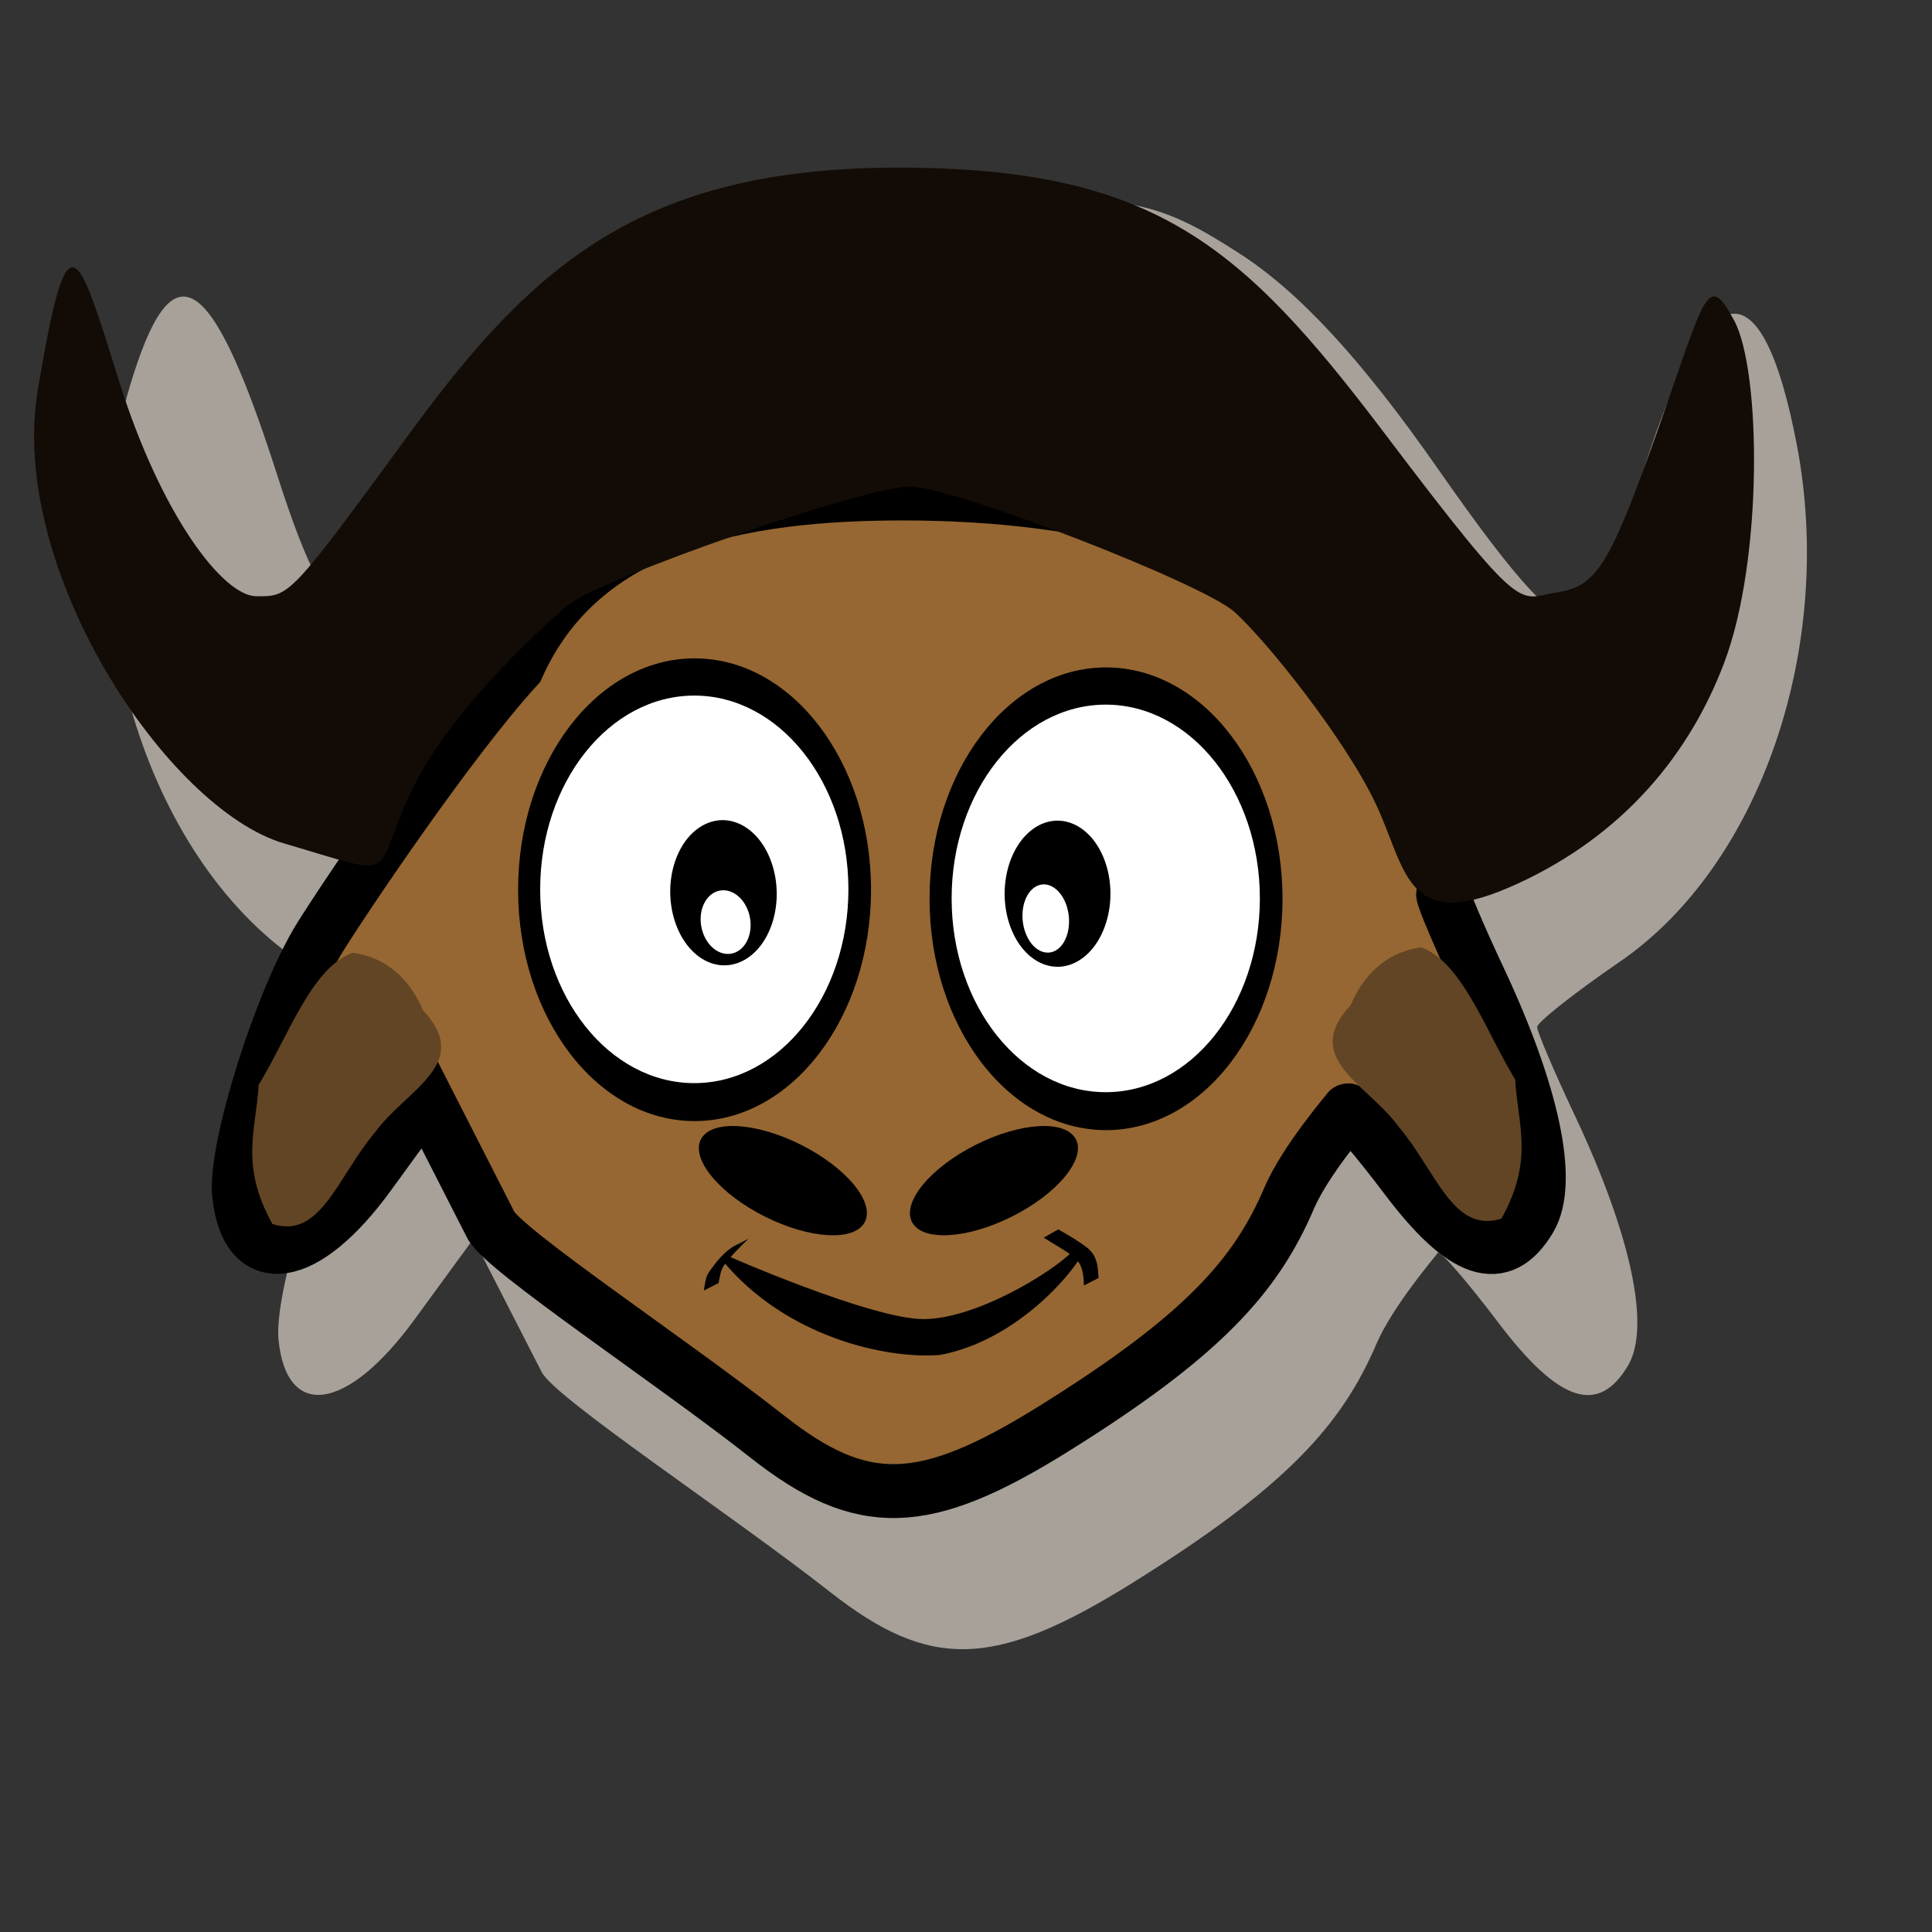
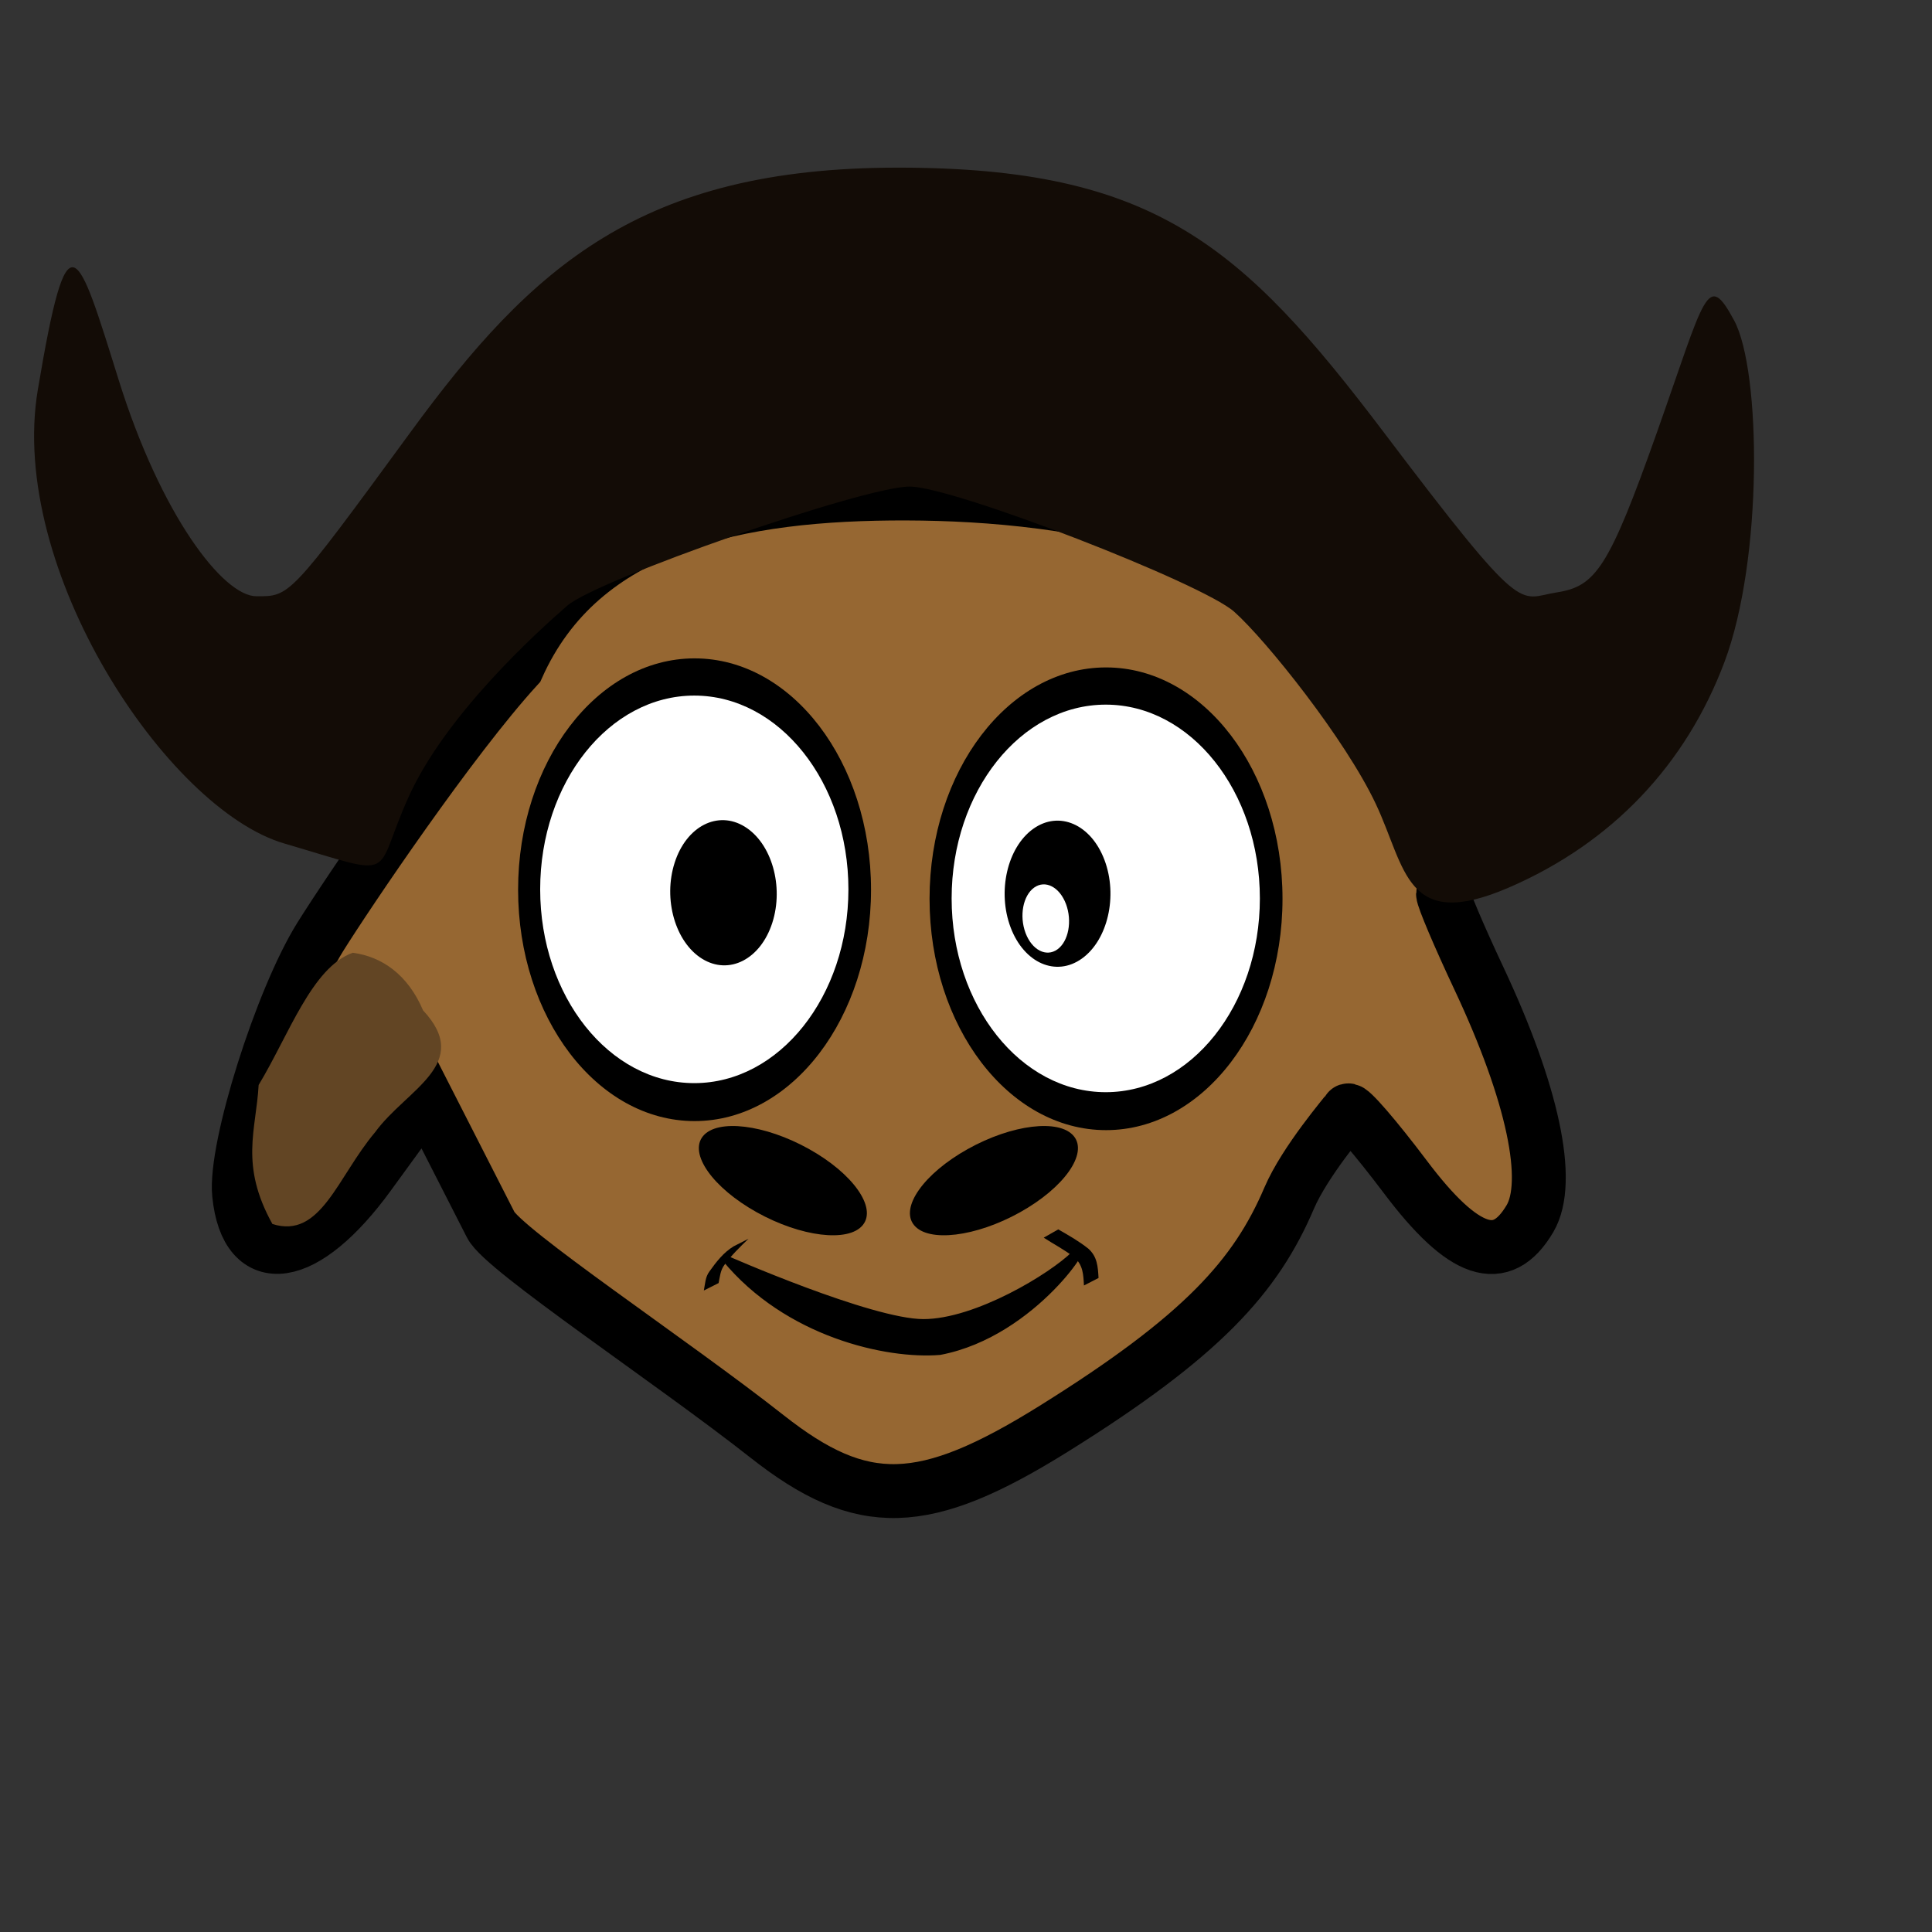
<svg xmlns="http://www.w3.org/2000/svg" xmlns:ns1="http://www.inkscape.org/namespaces/inkscape" xmlns:ns2="http://sodipodi.sourceforge.net/DTD/sodipodi-0.dtd" xmlns:xlink="http://www.w3.org/1999/xlink" ns1:version="0.40" ns2:docname="emacs.svg" ns2:docbase="/home/zeus/.icons/gartoon/scalable/apps" height="72pt" width="72pt" ns2:version="0.32" id="svg548">
  <rect width="100%" height="100%" fill="#333333" stroke="none" />
  <defs id="defs550">
    <linearGradient id="linearGradient564">
      <stop id="stop565" offset="0" style="stop-color:#ffffff;stop-opacity:1;" />
      <stop id="stop566" offset="1" style="stop-color:#a6a5a5;stop-opacity:1;" />
    </linearGradient>
    <radialGradient gradientTransform="scale(1,1)" spreadMethod="pad" gradientUnits="objectBoundingBox" r="0.836" fy="0.07" fx="0.113" cy="0.07" cx="0.113" id="radialGradient567" xlink:href="#linearGradient564" />
  </defs>
  <ns2:namedview ns1:current-layer="svg548" ns1:window-y="49" ns1:window-x="119" ns1:window-height="796" ns1:window-width="745" ns1:cy="44.999978" ns1:cx="44.999978" ns1:zoom="1.4222222" id="base" />
-   <path ns2:nodetypes="ccccccccccccccccccccccccccc" id="path1350" d="M 41.262,79.116 C 36.347,75.258 27.558,69.461 26.914,68.174 L 23.526,61.556 L 20.59,65.575 C 17.261,70.132 14.246,70.582 13.84,66.584 C 13.596,64.19 16.036,56.487 18.059,53.262 C 19.46,51.028 19.579,51.218 14.431,47.46 C 6.94,41.991 3.394,29.453 6.444,19.22 C 8.55,12.153 10.479,13.311 13.78,23.624 C 15.254,28.227 16.316,30.241 17.272,30.241 C 18.027,30.241 20.984,26.938 23.842,22.9 C 27.379,17.903 30.509,14.621 33.64,12.623 C 37.896,9.907 38.949,9.689 47.695,9.716 C 56.305,9.743 57.541,9.997 61.541,12.564 C 64.567,14.506 67.659,17.858 71.48,23.338 C 75.491,29.089 77.378,31.103 78.296,30.609 C 78.994,30.234 80.537,26.892 81.724,23.183 C 84.839,13.449 87.545,13.056 89.28,22.084 C 91.206,32.116 87.486,42.989 80.483,47.791 C 78.227,49.339 76.38,50.798 76.38,51.033 C 76.38,51.268 77.219,53.237 78.243,55.408 C 81.05,61.358 82.028,65.94 80.899,67.848 C 79.42,70.345 77.452,69.69 74.43,65.694 C 72.883,63.649 71.538,62.1 71.442,62.254 C 71.347,62.407 69.21,64.875 68.389,66.789 C 66.659,70.82 63.898,73.915 56.171,78.714 C 49.413,82.911 46.206,82.997 41.262,79.116 z " style="fill:#a8a19a" />
  <path transform="matrix(0.954,0,0,0.954,4.864,2.126)" id="path589" d="M 57.44 58.852 L 60.12 63.038 L 59.45 56.675 L 57.44 58.852 z " style="fill:#000000;fill-rule:evenodd;stroke:none;stroke-opacity:1;stroke-width:1pt;stroke-linejoin:miter;stroke-linecap:butt;fill-opacity:1;" />
  <path ns2:nodetypes="ccccccccccccccccc" id="path1374" d="M 38.111,71.373 C 33.41,67.668 25.002,62.102 24.387,60.866 L 21.146,54.512 L 18.338,58.371 C 15.154,62.747 12.27,63.179 11.881,59.34 C 11.648,57.041 13.982,49.645 15.917,46.548 C 17.257,44.403 22.411,36.747 25.711,33.138 C 28.892,26.02 36.694,24.496 45.06,24.522 C 53.295,24.548 65.346,26.231 70.586,35.696 C 73.202,42.408 71.702,44.182 71.702,44.408 C 71.702,44.634 72.503,46.525 73.483,48.609 C 76.168,54.322 77.104,58.722 76.023,60.553 C 74.609,62.951 72.726,62.322 69.836,58.486 C 68.356,56.522 67.07,55.035 66.978,55.182 C 66.887,55.329 64.843,57.699 64.057,59.536 C 62.403,63.408 59.762,66.379 52.371,70.987 C 45.907,75.017 42.84,75.1 38.111,71.373 z " style="fill:#966732;fill-opacity:1;stroke:#000000;stroke-width:2.678;stroke-miterlimit:4;stroke-opacity:1" />
  <path id="path581" d="M 63.727,44.66 C 63.727,51.006 59.798,56.156 54.958,56.156 C 50.118,56.156 46.189,51.006 46.189,44.66 C 46.189,38.314 50.118,33.164 54.958,33.164 C 59.798,33.164 63.727,38.314 63.727,44.66 z " style="font-size:12;fill-rule:evenodd;stroke-width:1pt" />
  <path id="path568" d="M 62.602,44.641 C 62.602,49.956 59.171,54.27 54.944,54.27 C 50.717,54.27 47.286,49.956 47.286,44.641 C 47.286,39.326 50.717,35.013 54.944,35.013 C 59.171,35.013 62.602,39.326 62.602,44.641 z " style="font-size:12;fill:#ffffff;fill-rule:evenodd;stroke-width:1pt" />
  <path id="path569" d="M 51.338,41.186 C 52.626,40.263 54.214,40.957 54.882,42.735 C 55.551,44.514 55.048,46.707 53.76,47.63 C 52.472,48.554 50.885,47.859 50.216,46.081 C 49.547,44.302 50.05,42.109 51.338,41.186 z " style="font-size:12;fill:#000000;fill-opacity:1;fill-rule:evenodd;stroke-width:1pt" />
  <path id="path571" d="M 51.386,44.104 C 51.94,43.707 52.649,44.072 52.968,44.92 C 53.286,45.768 53.095,46.778 52.541,47.175 C 51.986,47.573 51.278,47.207 50.959,46.36 C 50.641,45.512 50.832,44.502 51.386,44.104 z " style="font-size:12;fill:#ffffff;fill-rule:evenodd;stroke-width:1pt" />
  <path id="path1354" d="M 43.281,44.21 C 43.281,50.556 39.353,55.706 34.513,55.706 C 29.672,55.706 25.744,50.556 25.744,44.21 C 25.744,37.864 29.672,32.714 34.513,32.714 C 39.353,32.714 43.281,37.864 43.281,44.21 z " style="font-size:12;fill-rule:evenodd;stroke-width:1pt" />
  <path id="path1356" d="M 42.157,44.191 C 42.157,49.506 38.726,53.82 34.499,53.82 C 30.272,53.82 26.841,49.506 26.841,44.191 C 26.841,38.876 30.272,34.563 34.499,34.563 C 38.726,34.563 42.157,38.876 42.157,44.191 z " style="font-size:12;fill:#ffffff;fill-rule:evenodd;stroke-width:1pt" />
  <path id="path1358" d="M 33.524,42.865 C 34.107,41.053 35.667,40.252 37.006,41.077 C 38.345,41.902 38.958,44.042 38.375,45.855 C 37.791,47.667 36.231,48.468 34.892,47.643 C 33.553,46.818 32.94,44.677 33.524,42.865 z " style="font-size:12;fill:#000000;fill-opacity:1;fill-rule:evenodd;stroke-width:1pt" />
-   <path id="path1360" d="M 34.9,45.107 C 35.152,44.327 35.873,44.013 36.511,44.406 C 37.149,44.799 37.463,45.751 37.212,46.531 C 36.961,47.311 36.239,47.625 35.601,47.232 C 34.963,46.839 34.649,45.887 34.9,45.107 z " style="font-size:12;fill:#ffffff;fill-rule:evenodd;stroke-width:1pt" />
  <path ns2:nodetypes="czzzzzzzzzzzzzzzzz" id="path1372" d="M 68.363,39.947 C 66.854,36.743 62.922,31.818 61.325,30.396 C 59.727,28.975 47.44,24.208 45.222,24.177 C 43.004,24.146 29.7,28.781 28.183,30.099 C 26.666,31.416 22.153,35.514 20.309,39.586 C 18.464,43.658 19.938,43.615 14.123,41.912 C 8.307,40.208 0.383,28.274 1.878,19.374 C 3.373,10.474 3.811,12.207 5.904,18.902 C 7.998,25.597 11.087,29.628 12.743,29.628 C 14.398,29.628 14.354,29.739 20.399,21.473 C 26.444,13.207 31.875,8.337 44.601,8.33 C 57.327,8.324 61.707,12.16 68.77,21.495 C 75.833,30.83 75.402,29.74 77.345,29.438 C 79.289,29.136 79.935,28.25 82.342,21.456 C 84.748,14.663 84.82,13.419 86.168,15.922 C 87.516,18.425 87.605,27.79 85.69,32.89 C 83.774,37.991 80.112,41.881 74.971,44.103 C 69.83,46.324 69.872,43.151 68.363,39.947 z " style="fill:#130c06" />
  <path id="path2135" d="M 48.09,57.094 C 45.9,58.316 44.704,60.012 45.421,60.879 C 46.137,61.747 48.496,61.459 50.686,60.237 C 52.876,59.015 54.072,57.319 53.355,56.452 C 52.638,55.584 50.279,55.872 48.09,57.094 z " style="font-size:12;fill-rule:evenodd;stroke-width:1pt" />
  <path id="path2137" d="M 40.199,57.094 C 42.389,58.316 43.584,60.012 42.867,60.879 C 42.151,61.747 39.792,61.459 37.602,60.237 C 35.412,59.015 34.217,57.319 34.933,56.452 C 35.65,55.584 38.009,55.872 40.199,57.094 z " style="font-size:12;fill-rule:evenodd;stroke-width:1pt" />
-   <path ns2:nodetypes="cccccc" id="path2139" d="M 74.606,60.552 C 72.201,61.316 71.378,58.213 69.501,55.989 C 67.945,53.855 64.631,52.599 67.118,49.938 C 67.873,48.163 69.156,47.267 70.614,47.074 C 72.641,47.799 73.79,51.161 75.289,53.644 C 75.413,55.888 76.24,57.604 74.606,60.552 z " style="fill:#624524;fill-opacity:1;fill-rule:evenodd;stroke:#000000;stroke-width:3.4694470e-17;stroke-linecap:butt;stroke-linejoin:miter;stroke-miterlimit:4;stroke-opacity:1" />
  <path ns2:nodetypes="cccccc" id="path2141" d="M 13.536,60.82 C 15.94,61.585 16.763,58.482 18.64,56.258 C 20.196,54.123 23.51,52.868 21.023,50.206 C 20.268,48.431 18.985,47.535 17.527,47.342 C 15.5,48.068 14.352,51.429 12.852,53.912 C 12.728,56.156 11.901,57.873 13.536,60.82 z " style="fill:#624524;fill-opacity:1;fill-rule:evenodd;stroke:#000000;stroke-width:3.4694470e-17;stroke-linecap:butt;stroke-linejoin:miter;stroke-miterlimit:4;stroke-opacity:1" />
  <path style="fill:#000000;fill-opacity:1;fill-rule:evenodd;stroke:#000000;stroke-width:0.25pt;stroke-linecap:butt;stroke-linejoin:miter;stroke-opacity:1;" d="M 36.035,62.534 C 36.035,62.534 43.248,65.712 45.885,65.712 C 48.522,65.712 52.295,63.413 53.394,62.314 C 54.492,61.216 51.458,66.254 46.7,67.159 C 44.063,67.379 39.111,66.27 36.035,62.534 z " id="path1757" ns2:nodetypes="ccccc" />
  <path style="fill:#000000;fill-opacity:1;fill-rule:nonzero;stroke:none;stroke-width:1pt;stroke-linecap:butt;stroke-linejoin:miter;stroke-opacity:1" id="path2384" d="M 52.584,61.088 C 53.097,61.38 53.603,61.669 54.073,62.04 C 54.526,62.44 54.553,62.934 54.586,63.502 L 53.861,63.875 C 53.832,63.329 53.816,62.859 53.38,62.476 C 52.898,62.097 52.366,61.828 51.862,61.499 L 52.584,61.088 z " />
  <path style="fill:#000000;fill-opacity:1;fill-rule:nonzero;stroke:none;stroke-width:1pt;stroke-linecap:butt;stroke-linejoin:miter;stroke-opacity:1" id="path2385" d="M 37.194,61.552 C 36.778,61.95 36.35,62.369 35.998,62.849 C 35.796,63.113 35.772,63.442 35.707,63.755 L 34.974,64.124 C 35.037,63.804 35.044,63.453 35.249,63.181 C 35.587,62.706 35.95,62.236 36.451,61.931 L 37.194,61.552 z " />
</svg>